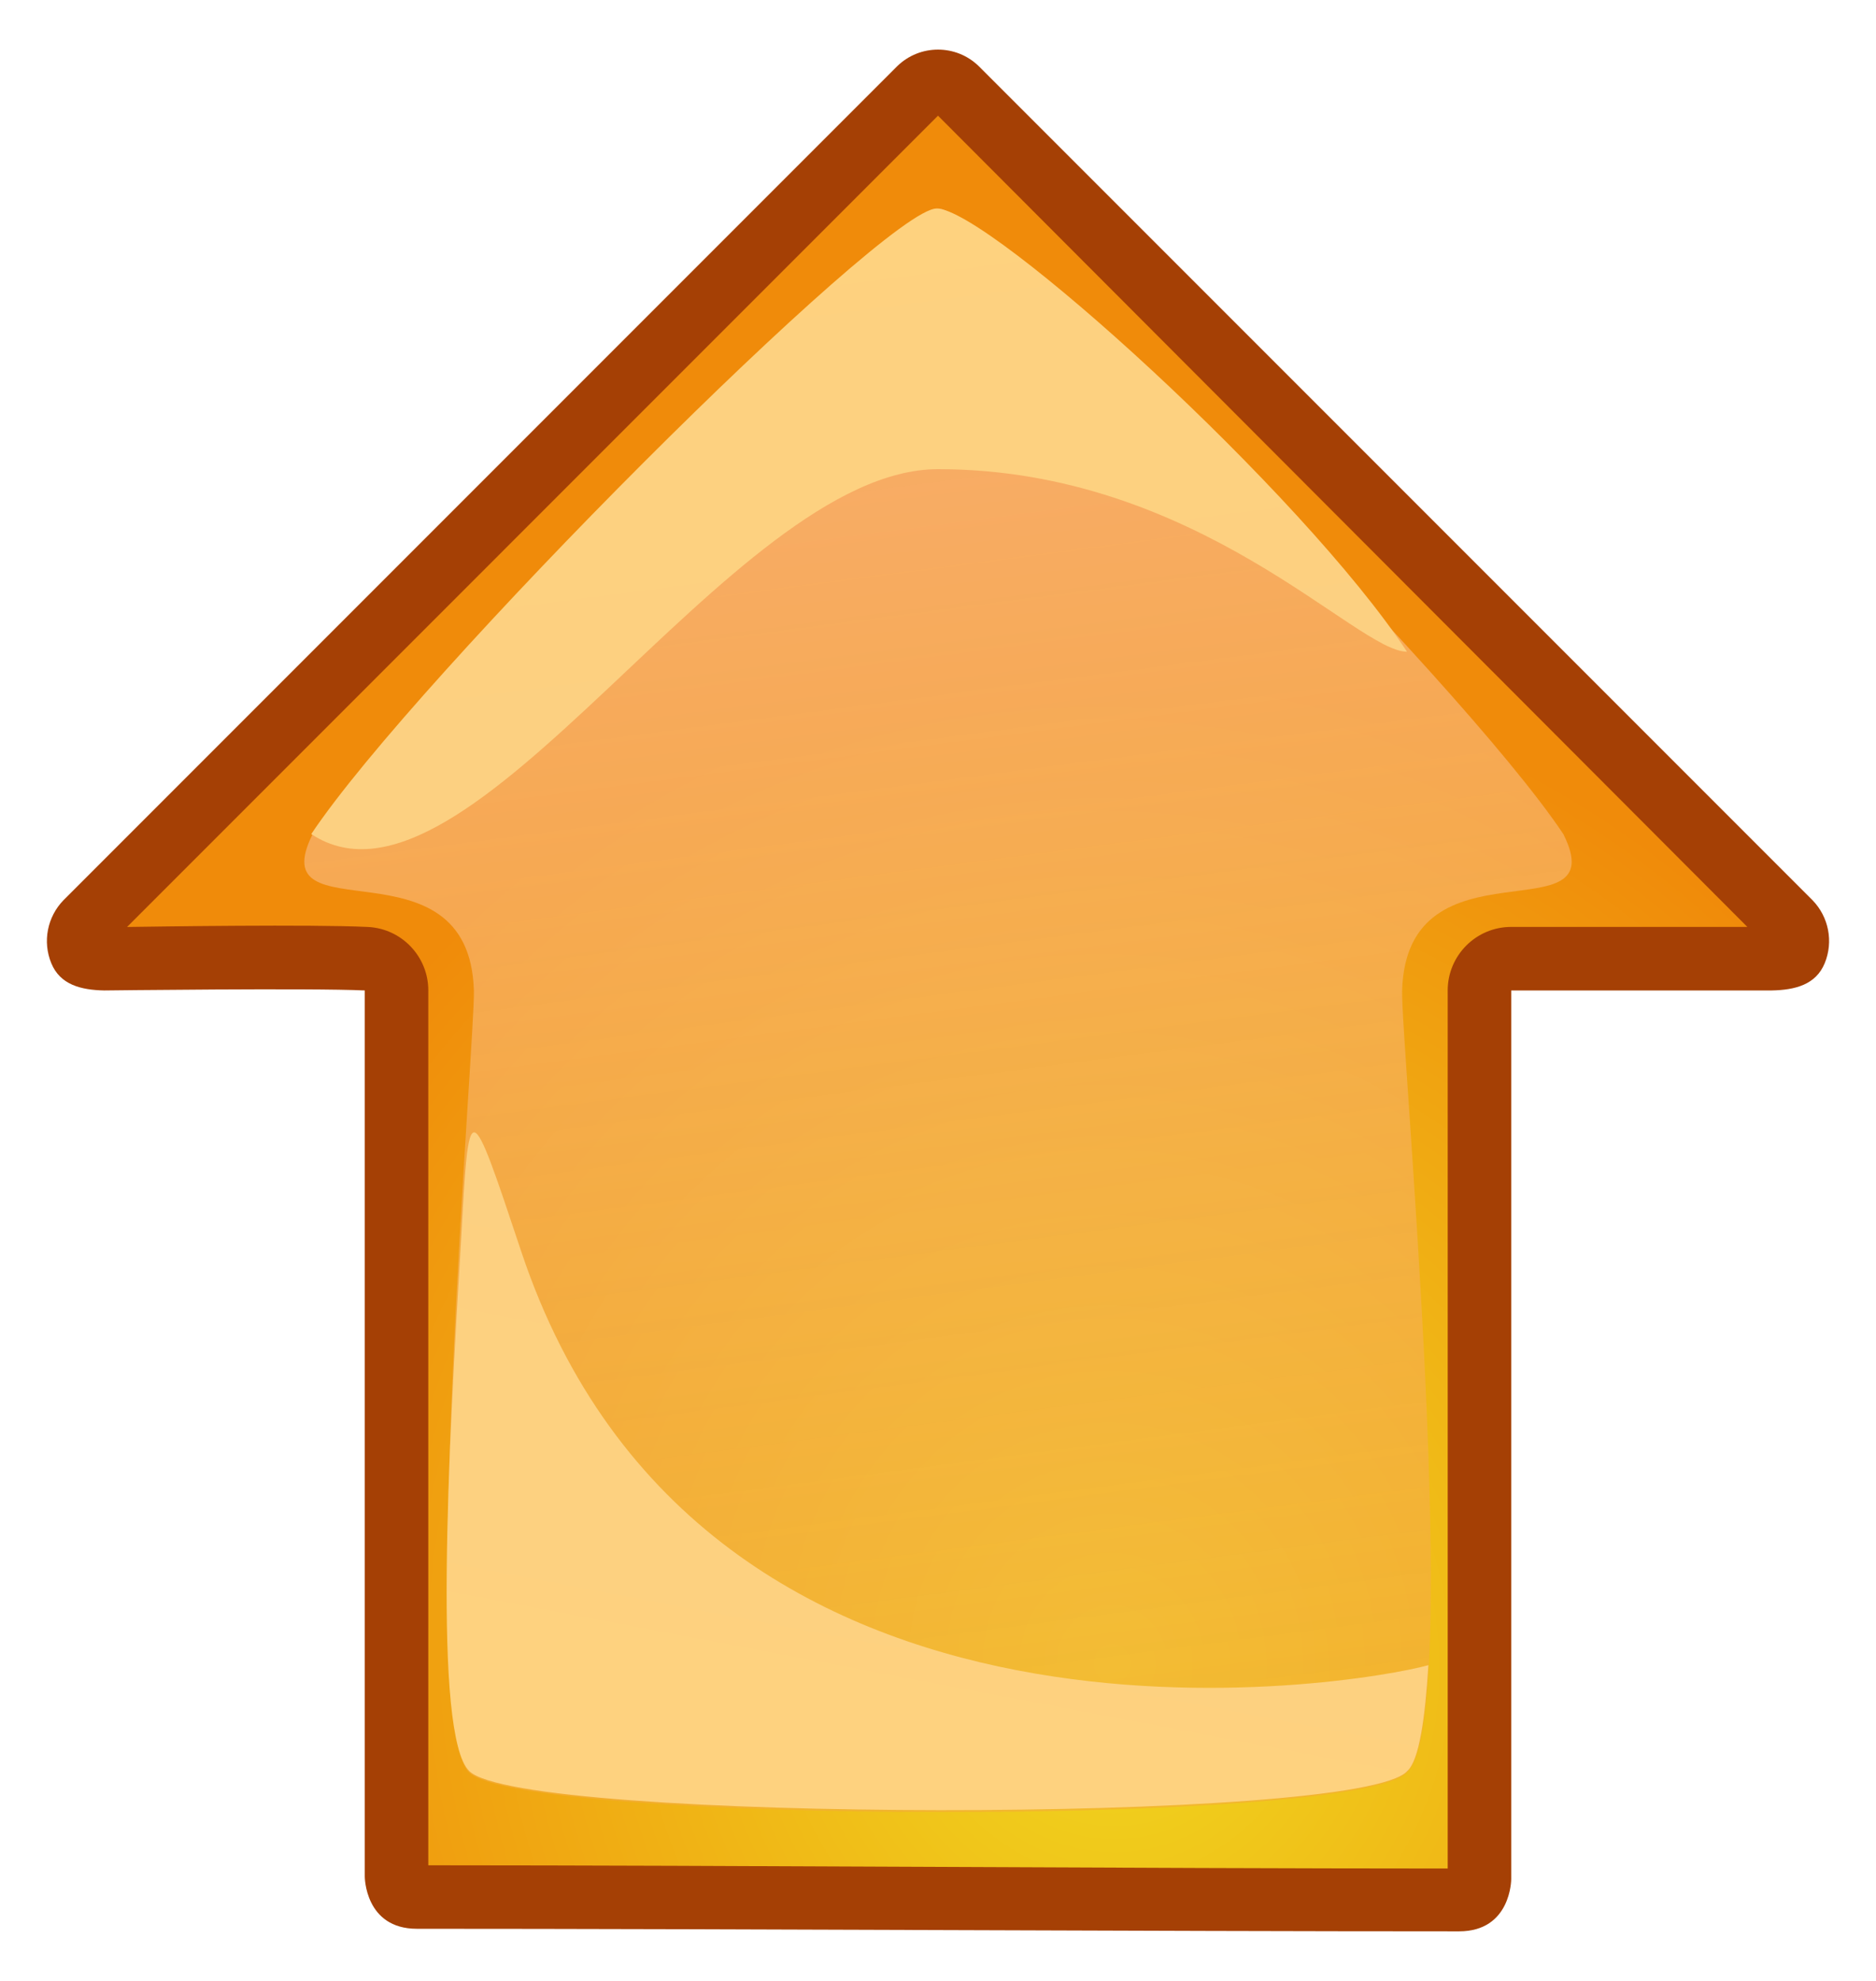
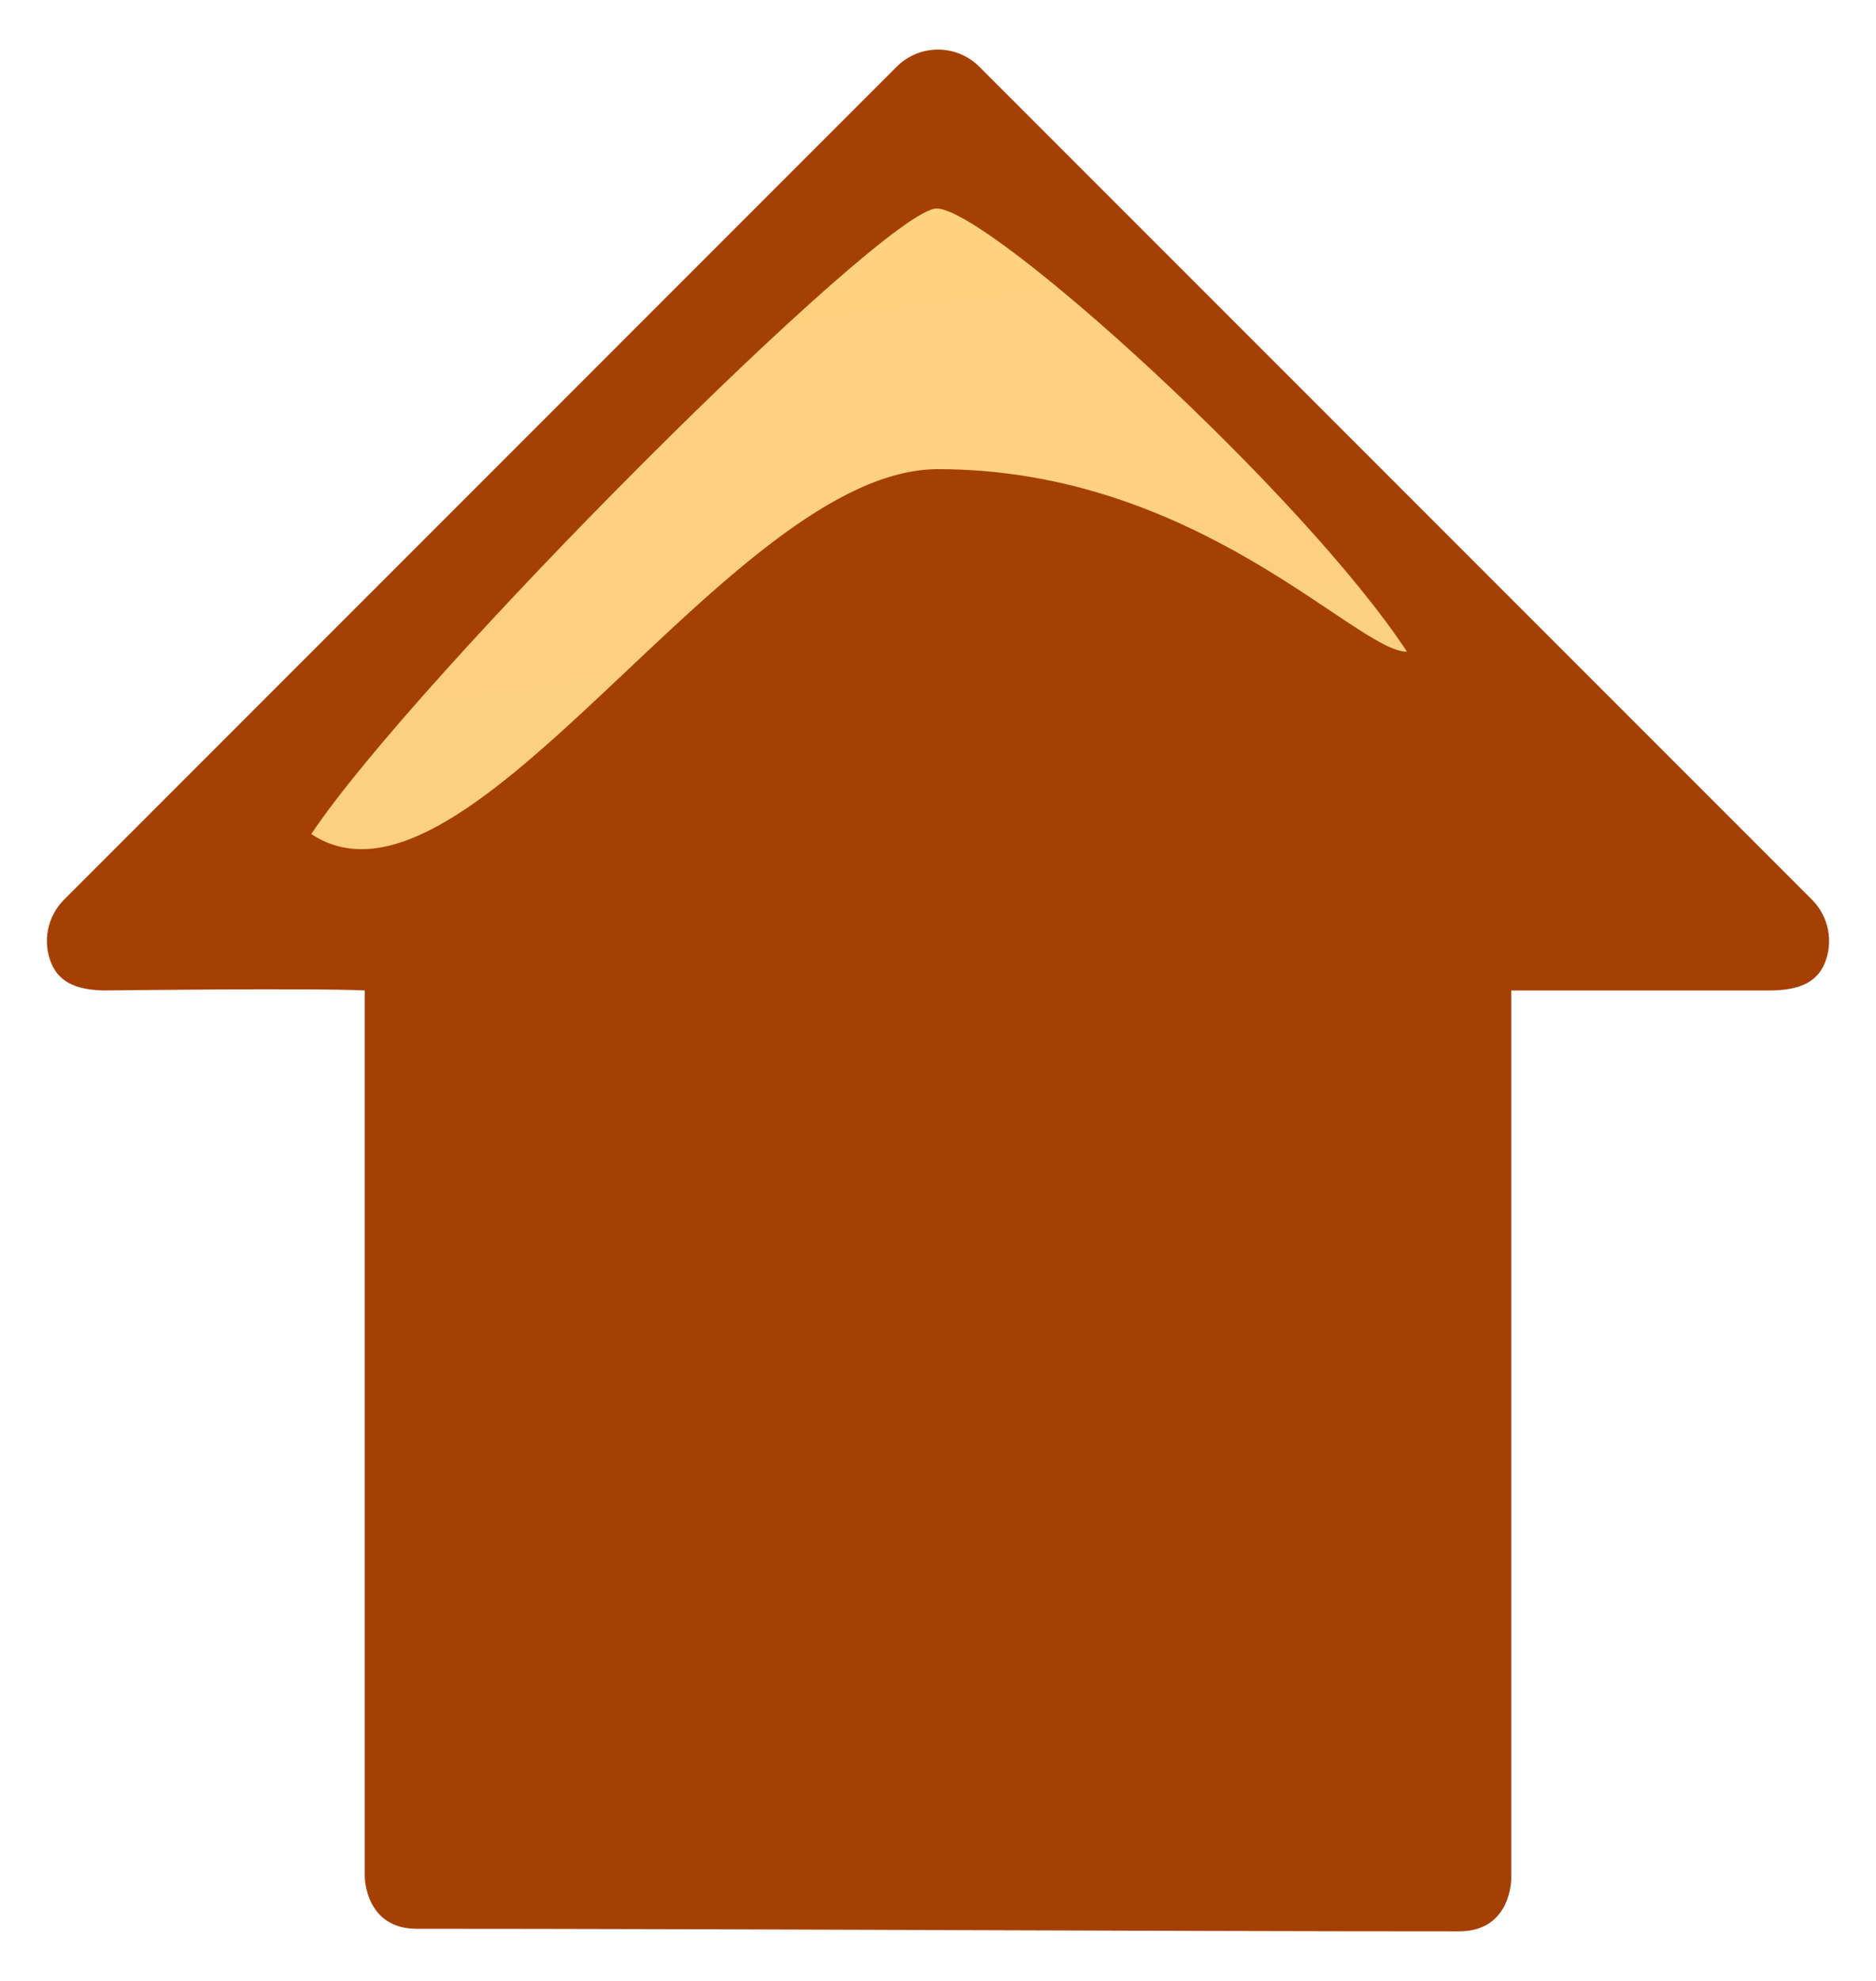
<svg xmlns="http://www.w3.org/2000/svg" xmlns:ns1="http://sodipodi.sourceforge.net/DTD/sodipodi-0.dtd" xmlns:ns2="http://www.inkscape.org/namespaces/inkscape" xmlns:xlink="http://www.w3.org/1999/xlink" width="36" height="38" id="svg2" ns1:version="0.32" ns2:version="0.48.2 r9819" ns1:docname="arrow_2_orange_down.svg" ns2:export-filename="/datas/wiki/arrow_orange_down.png" ns2:export-xdpi="90.000000" ns2:export-ydpi="90.000000" ns2:output_extension="org.inkscape.output.svg.inkscape" version="1.0">
  <defs id="defs4">
    <linearGradient id="linearGradient1552">
      <stop style="stop-color:#f9cc84;stop-opacity:1;" offset="0" id="stop1554" />
      <stop style="stop-color:#fed27f;stop-opacity:1;" offset="1" id="stop1556" />
    </linearGradient>
    <linearGradient id="linearGradient1518">
      <stop id="stop1520" offset="0" style="stop-color:#f3ac39;stop-opacity:0.629;" />
      <stop id="stop1522" offset="1" style="stop-color:#fcba94;stop-opacity:0.783;" />
    </linearGradient>
    <linearGradient id="linearGradient1425">
      <stop id="stop1427" offset="0" style="stop-color:#f0d81f;stop-opacity:1;" />
      <stop id="stop1429" offset="1" style="stop-color:#f08b0a;stop-opacity:1;" />
    </linearGradient>
    <radialGradient ns2:collect="always" xlink:href="#linearGradient1425" id="radialGradient1687" gradientUnits="userSpaceOnUse" gradientTransform="matrix(-0.132,1.117,-1.058,-0.125,33.357,39.585)" cx="-18.3" cy="0.405" fx="-18.3" fy="0.405" r="17.1" />
    <linearGradient ns2:collect="always" xlink:href="#linearGradient1552" id="linearGradient1696" gradientUnits="userSpaceOnUse" gradientTransform="translate(0.008,0.038)" x1="36.312" y1="47.962" x2="30.302" y2="16.238" />
    <linearGradient ns2:collect="always" xlink:href="#linearGradient1552" id="linearGradient1699" gradientUnits="userSpaceOnUse" gradientTransform="translate(-0.027,0)" x1="32" y1="16.238" x2="27.857" y2="47.922" />
    <linearGradient ns2:collect="always" xlink:href="#linearGradient1518" id="linearGradient1702" gradientUnits="userSpaceOnUse" x1="32" y1="16.238" x2="27.857" y2="47.922" />
  </defs>
  <ns1:namedview id="base" pagecolor="#ffffff" bordercolor="#666666" borderopacity="1.0" ns2:pageopacity="0.0" ns2:pageshadow="2" ns2:zoom="13.078947" ns2:cx="28.513078" ns2:cy="19" ns2:document-units="px" ns2:current-layer="layer1" showgrid="false" ns2:grid-bbox="true" ns2:grid-points="true" ns2:window-width="1156" ns2:window-height="693" ns2:window-x="110" ns2:window-y="110" showguides="false" ns2:window-maximized="0">
    <ns2:grid id="GridFromPre046Settings" type="xygrid" originx="0px" originy="0px" spacingx="1px" spacingy="1px" color="#0000ff" empcolor="#0000ff" opacity="0.2" empopacity="0.4" empspacing="4" visible="true" enabled="true" />
  </ns1:namedview>
  <g ns2:label="Calque 1" ns2:groupmode="layer" id="layer1">
    <g id="g1421" transform="matrix(1,0,0,-1,-14,51)">
      <path ns1:nodetypes="ccccsccccsccccc" id="path2125" d="m 22,14 c -1,0 -1,1 -1,1 0,0 0,16.049 0,17 -1,0.049 -5,0 -5,0 -0.447,0.009 -0.846,0.109 -1.016,0.523 -0.17,0.414 -0.077,0.889 0.235,1.209 l 16,16 c 0.435,0.422 1.127,0.422 1.562,0 l 16,-16 C 49.093,33.412 49.186,32.937 49.016,32.523 48.846,32.109 48.447,32.009 48,32 c 0,0 -4,0 -5,0 0,-1 0,-17.049 0,-17.049 0,0 0,-1 -1,-1 -6,0 -14,0.049 -20,0.049 z" style="fill:#a54005;fill-opacity:1;stroke:none" ns2:connector-curvature="0" />
-       <path style="fill:url(#radialGradient1687);fill-opacity:1;stroke:none" d="m 41.781,15.156 c -5.903,0.001 -13.643,0.061 -19.562,0.062 0,0.403 0,15.842 0,16.781 0.001,0.649 -0.508,1.186 -1.156,1.219 -1.094,0.053 -4.058,0.008 -4.625,0 L 32,48.781 47.531,33.219 c -0.589,3.7e-5 -3.619,0 -4.531,0 -0.673,1.73e-4 -1.219,-0.546 -1.219,-1.219 0,-0.987 0,-16.442 0,-16.844 z" id="path3636" ns2:connector-curvature="0" />
-       <path ns1:nodetypes="ccscccsc" id="path1511" d="M 41,17 C 40.094,15.969 24,16 23,17 22,18 23.122,31.11 23.094,32 23,35 19,33 20,35 c 2,3 11,12 12,12 1,0 10,-9 12,-12 1,-2 -3,0 -3.094,-3 C 40.877,31.065 42.094,17.969 41,17 z" style="fill:url(#linearGradient1702);fill-opacity:1;stroke:none" ns2:connector-curvature="0" />
      <path ns1:nodetypes="ccccc" id="path1548" d="m 19.973,35 c 2,3 11,12 12,12 C 32.973,47 39,41.541 41,38.498 40.027,38.498 37,42 32,42 28,42 23,33 19.973,35 z" style="fill:url(#linearGradient1699);fill-opacity:1;stroke:none" ns2:connector-curvature="0" />
-       <path ns1:nodetypes="cscsccc" id="path1558" d="m 32.035,16.276 c -4.262,0.004 -8.531,0.25 -9.031,0.75 -0.698,0.698 -0.4,6.176 -0.156,10.188 C 23,30 23,30 24,27 c 3.493,-10.479 16.082,-8.316 17.41,-7.943 -0.063,-1.008 -0.175,-1.827 -0.406,-2.031 -0.453,-0.516 -4.707,-0.754 -8.969,-0.75 z" style="fill:url(#linearGradient1696);fill-opacity:1;stroke:none" ns2:connector-curvature="0" />
    </g>
  </g>
</svg>